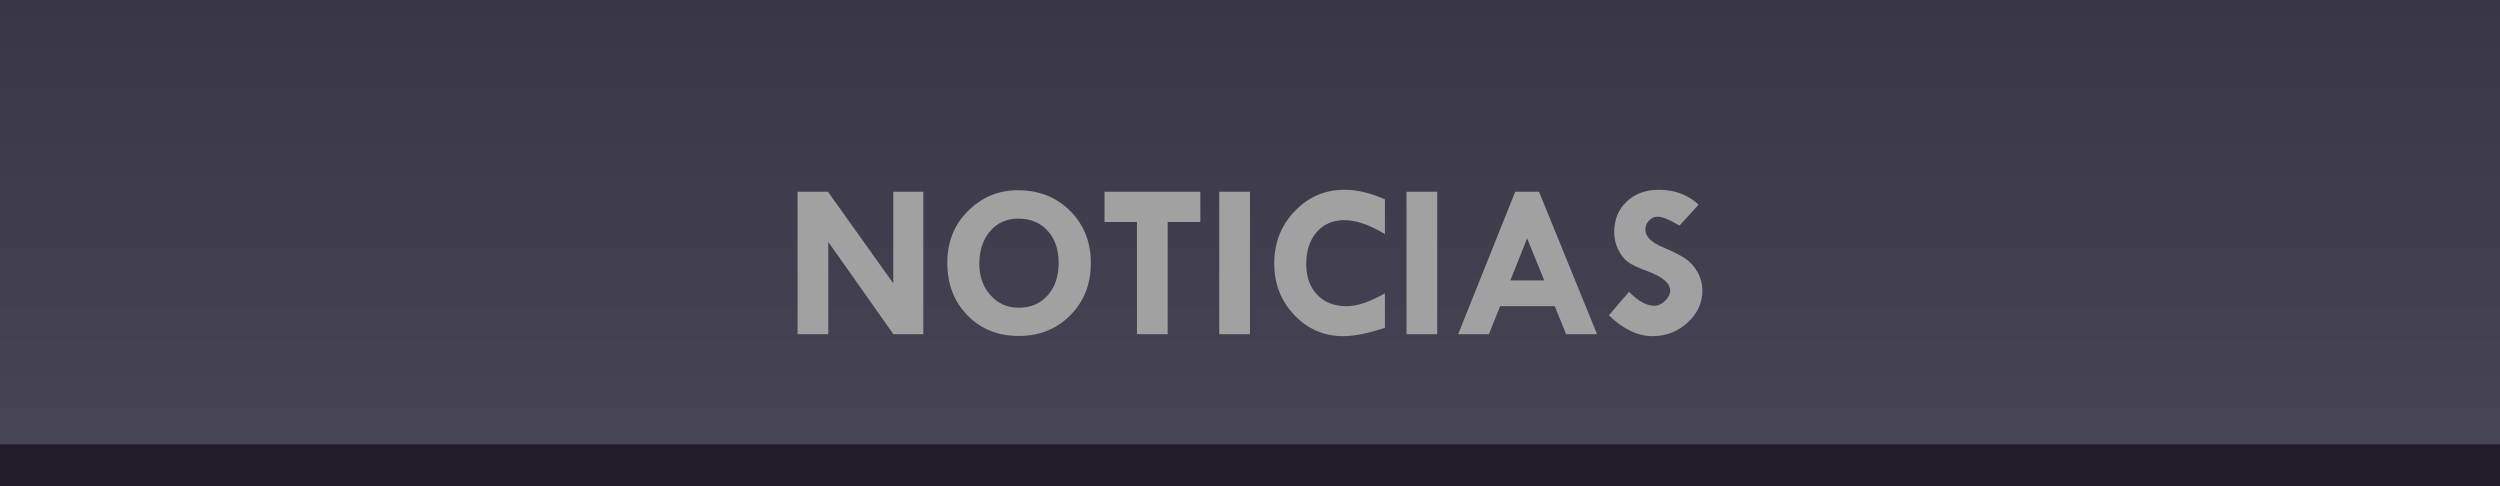
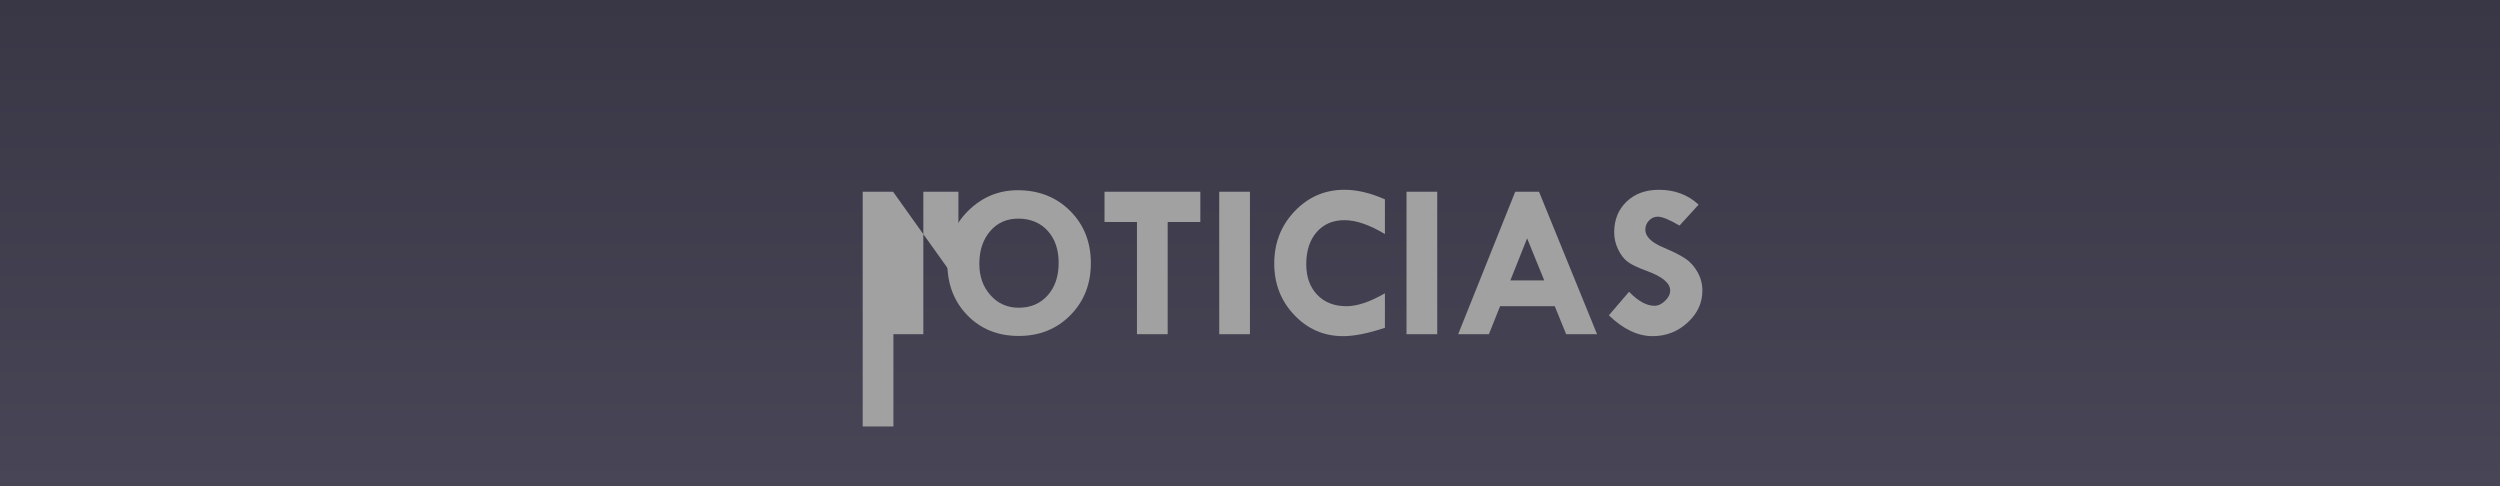
<svg xmlns="http://www.w3.org/2000/svg" version="1.1" id="Layer_1" x="0px" y="0px" width="180.001px" height="35px" viewBox="0 0 180.001 35" enable-background="new 0 0 180.001 35" xml:space="preserve">
  <g>
    <linearGradient id="SVGID_1_" gradientUnits="userSpaceOnUse" x1="90.001" y1="35" x2="90.001" y2="4.882813e-004">
      <stop offset="0" style="stop-color:#484556" />
      <stop offset="1" style="stop-color:#393646" />
    </linearGradient>
    <rect fill="url(#SVGID_1_)" width="180.001" height="35" />
-     <rect x="0.001" y="31.992" fill="#211A29" width="180.001" height="3" />
    <g>
-       <path fill="#A1A1A1" d="M64.316,13.805h2.164v10.258h-2.154l-4.689-6.641v6.641h-2.211V13.805h2.186l4.705,6.594V13.805z" />
+       <path fill="#A1A1A1" d="M64.316,13.805h2.164v10.258h-2.154v6.641h-2.211V13.805h2.186l4.705,6.594V13.805z" />
      <path fill="#A1A1A1" d="M68.207,18.93c0-1.516,0.501-2.767,1.504-3.754c1.002-0.987,2.191-1.48,3.566-1.48    c1.521,0,2.778,0.496,3.773,1.488c0.994,0.992,1.492,2.246,1.492,3.762c0,1.506-0.492,2.756-1.477,3.75    c-0.984,0.995-2.225,1.492-3.719,1.492c-1.495,0-2.726-0.494-3.691-1.484C68.689,21.714,68.207,20.456,68.207,18.93z     M73.379,15.742c-0.859-0.016-1.553,0.281-2.078,0.891c-0.526,0.609-0.789,1.396-0.789,2.359c0,0.912,0.268,1.667,0.805,2.266    c0.536,0.6,1.213,0.898,2.031,0.898c0.859,0,1.553-0.295,2.082-0.887c0.528-0.591,0.793-1.371,0.793-2.34    c0-0.953-0.26-1.719-0.777-2.297C74.927,16.055,74.238,15.758,73.379,15.742z" />
      <path fill="#A1A1A1" d="M79.527,13.805h6.898v2.18h-2.352v8.078h-2.211v-8.078h-2.336V13.805z" />
      <path fill="#A1A1A1" d="M87.785,13.805h2.211v10.258h-2.211V13.805z" />
      <path fill="#A1A1A1" d="M99.715,14.352v2.5c-1.109-0.667-2.081-1-2.914-1c-0.834,0-1.5,0.287-2,0.859    c-0.5,0.573-0.75,1.344-0.75,2.313c0,0.917,0.263,1.65,0.789,2.199c0.525,0.55,1.229,0.824,2.109,0.824    c0.771,0,1.692-0.31,2.766-0.93v2.484c-1.203,0.401-2.206,0.602-3.008,0.602c-1.381,0-2.553-0.506-3.516-1.52    c-0.964-1.013-1.445-2.248-1.445-3.707c0-1.484,0.49-2.741,1.473-3.77c0.981-1.028,2.176-1.543,3.582-1.543    C97.707,13.664,98.678,13.894,99.715,14.352z" />
      <path fill="#A1A1A1" d="M101.27,13.805h2.211v10.258h-2.211V13.805z" />
      <path fill="#A1A1A1" d="M109.097,13.805h1.713l4.179,10.258h-2.225l-0.821-2.016h-3.937l-0.805,2.016h-2.213L109.097,13.805z     M109.953,17.164l-1.206,3.023h2.438L109.953,17.164z" />
      <path fill="#A1A1A1" d="M122.301,14.734l-1.375,1.508c-0.725-0.427-1.245-0.641-1.563-0.641c-0.245,0-0.456,0.093-0.633,0.277    c-0.178,0.185-0.266,0.405-0.266,0.66c0,0.505,0.458,0.942,1.375,1.313c0.672,0.286,1.18,0.546,1.523,0.777    c0.344,0.232,0.631,0.554,0.863,0.965c0.231,0.412,0.348,0.857,0.348,1.336c0,0.881-0.355,1.646-1.066,2.297    c-0.711,0.651-1.551,0.977-2.52,0.977c-1.063,0-2.112-0.5-3.148-1.5l1.453-1.695c0.65,0.672,1.26,1.008,1.828,1.008    c0.266,0,0.521-0.118,0.766-0.354c0.244-0.236,0.367-0.484,0.367-0.744c0-0.535-0.565-1.007-1.695-1.415    c-0.646-0.236-1.104-0.456-1.375-0.662c-0.271-0.205-0.499-0.505-0.684-0.898c-0.186-0.393-0.277-0.795-0.277-1.207    c0-0.911,0.297-1.651,0.891-2.219c0.594-0.567,1.369-0.852,2.328-0.852C120.576,13.664,121.529,14.021,122.301,14.734z" />
    </g>
  </g>
</svg>